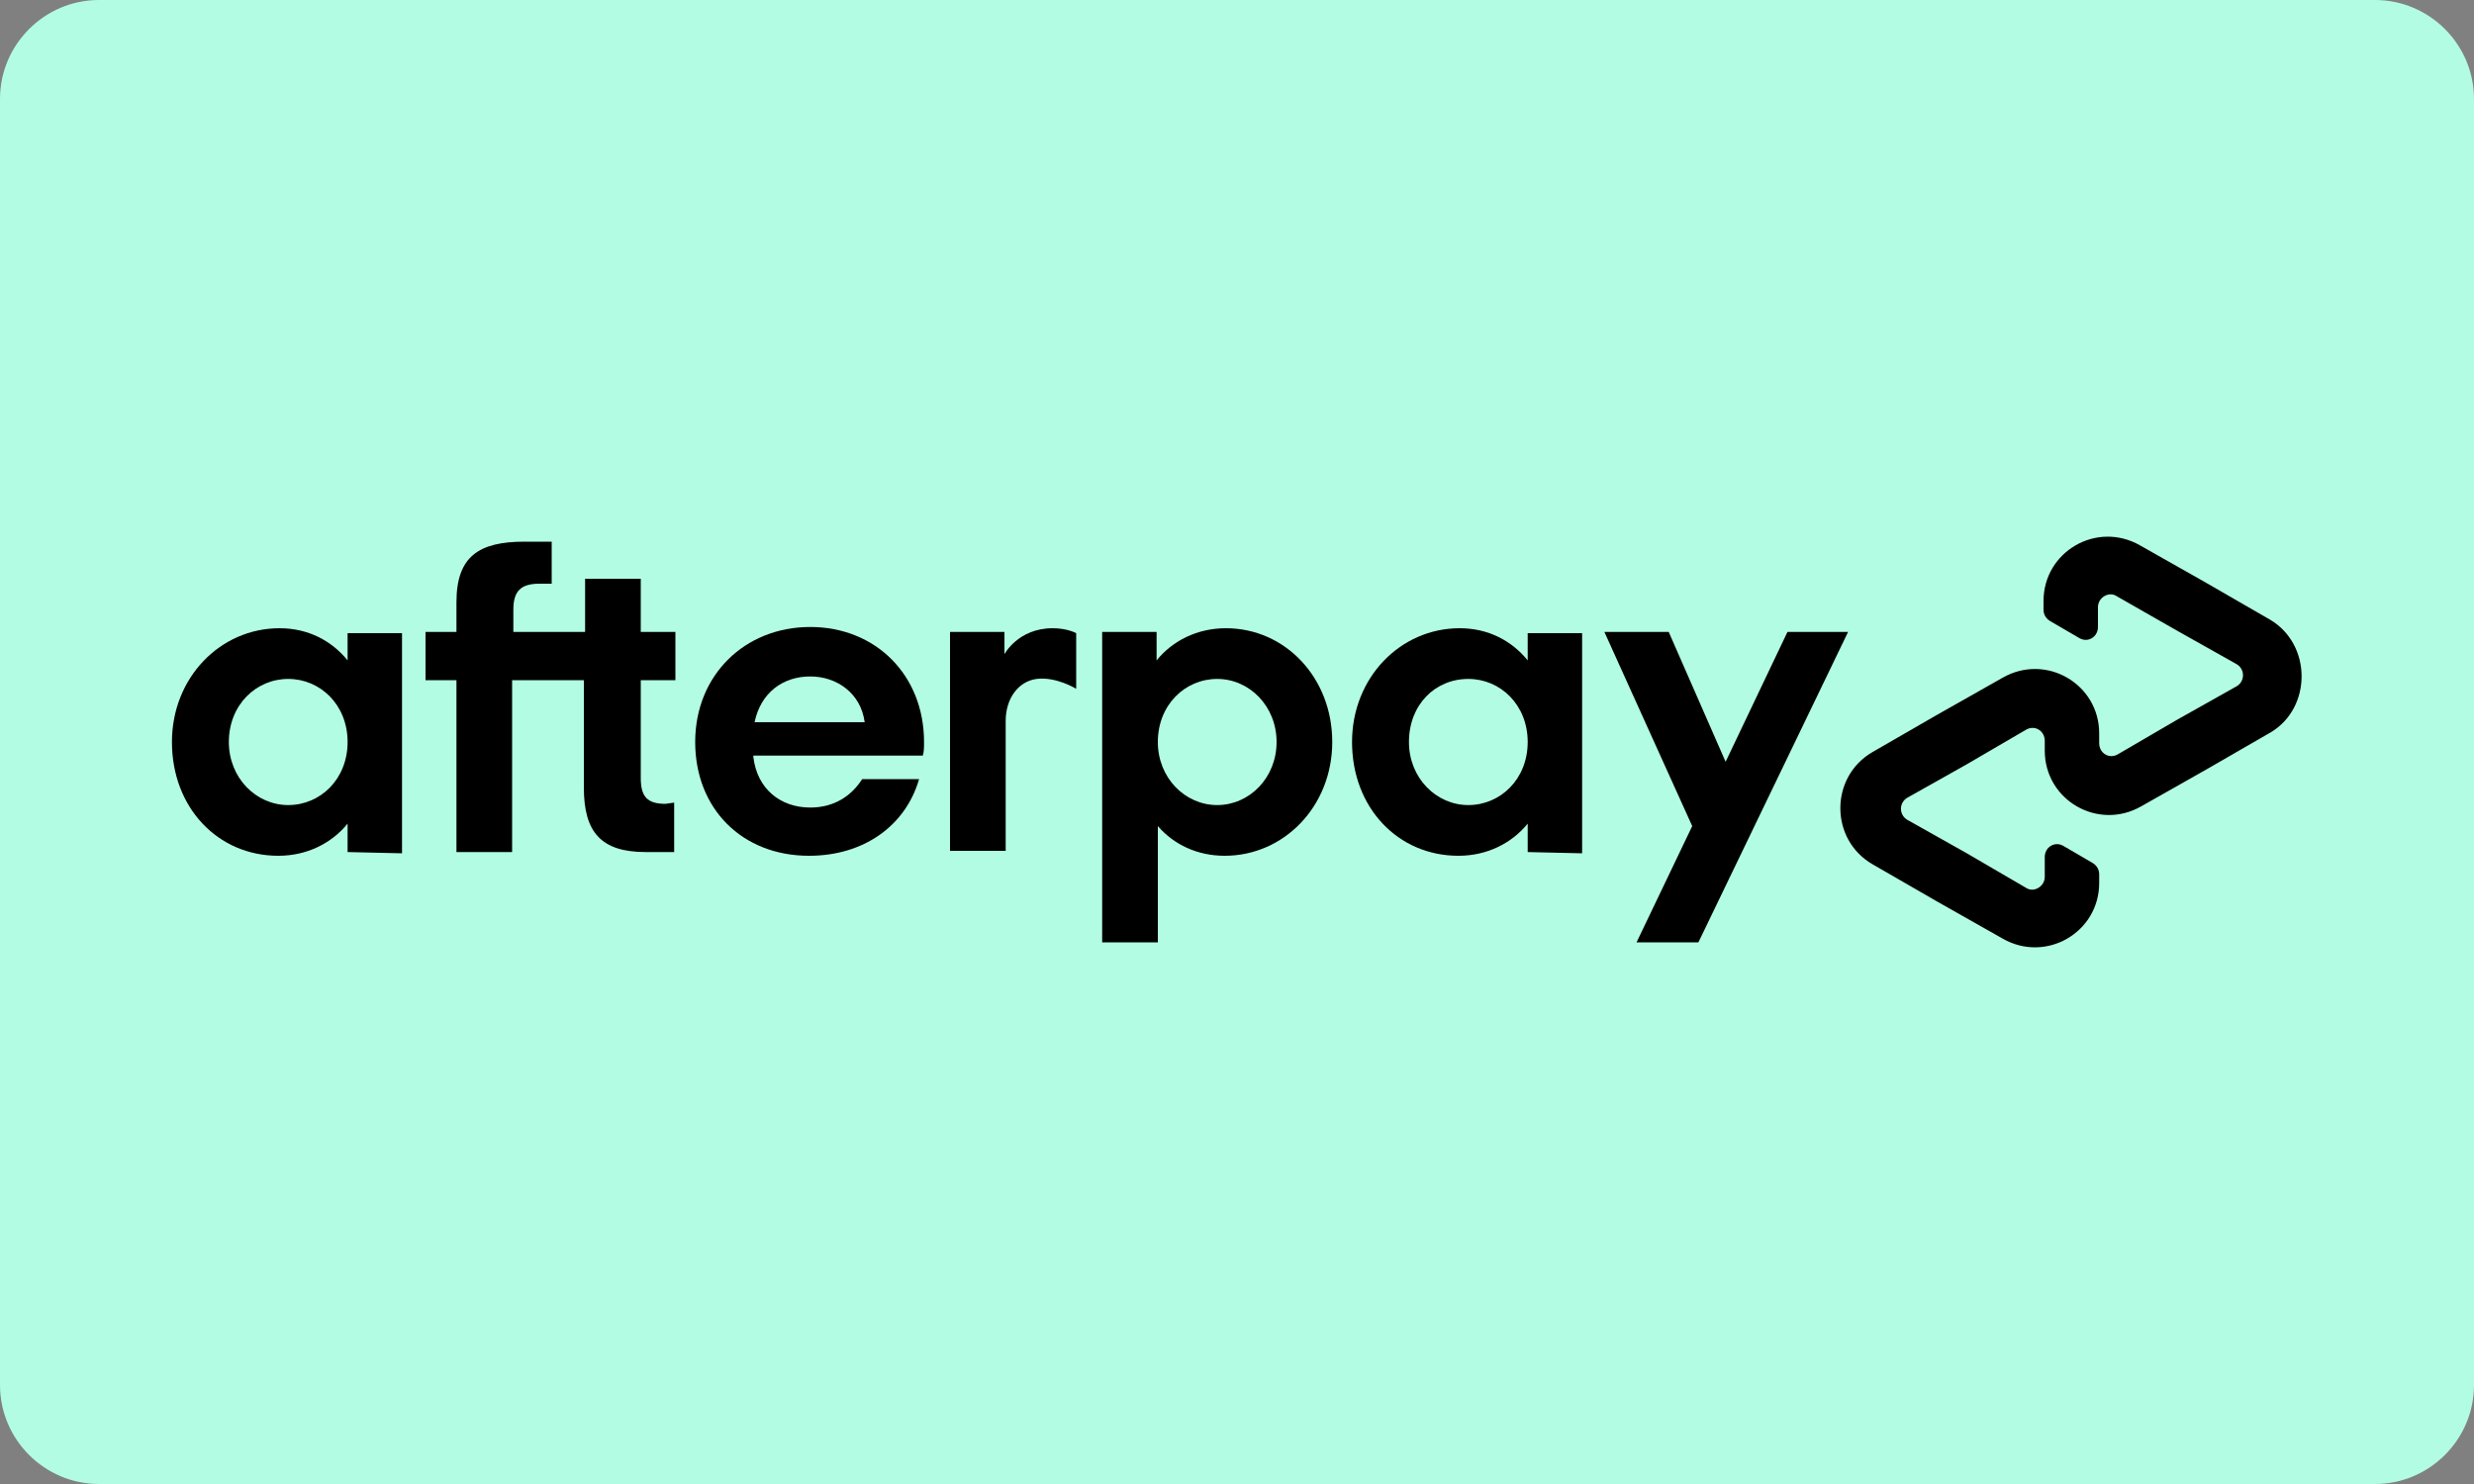
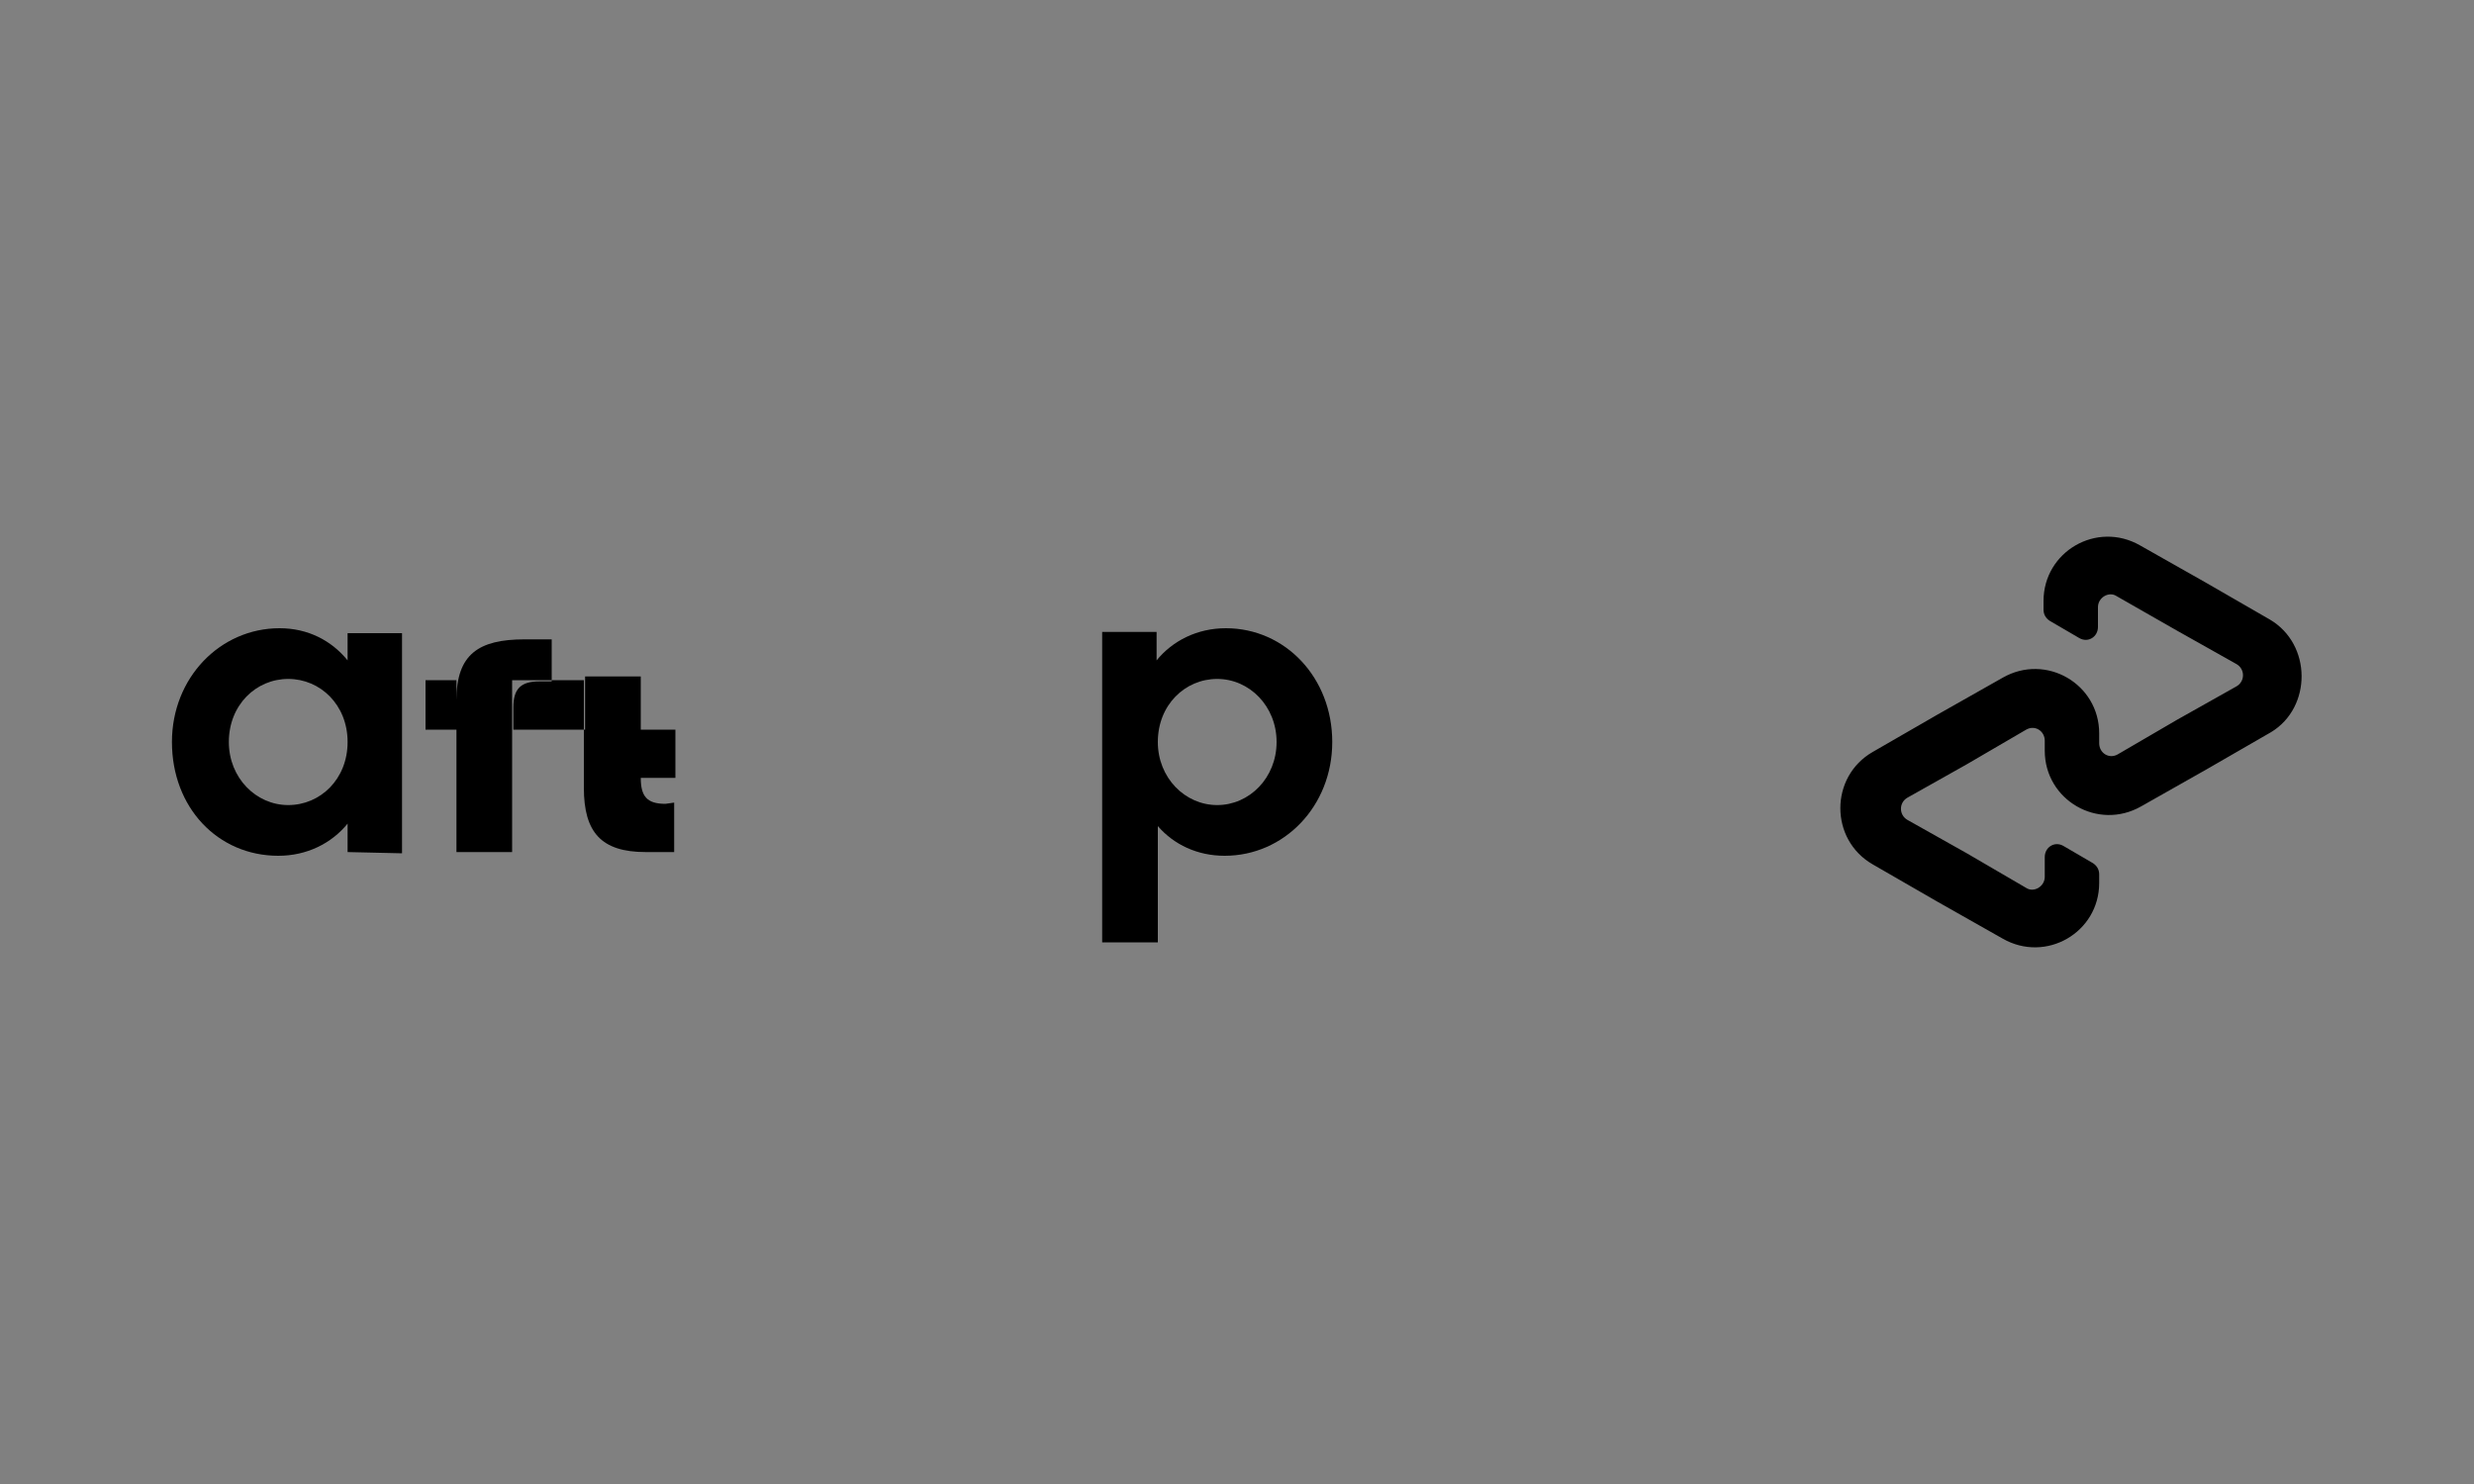
<svg xmlns="http://www.w3.org/2000/svg" version="1.0" id="Layer_1" x="0px" y="0px" viewBox="0 0 200 120" style="enable-background:new 0 0 200 120;" xml:space="preserve">
  <rect x="0" y="0" width="200" height="120" fill="#808080" stroke="none" />
  <style type="text/css">
	.st0{fill-rule:evenodd;clip-rule:evenodd;fill:#B2FCE4;}
</style>
  <g id="Rounded">
    <g id="Large" transform="translate(-32, -28)">
      <g id="large_x2F_visa" transform="translate(32, 28)">
-         <path id="Background" class="st0" d="M8,0h184c4.4,0,8,3.6,8,8v104c0,4.4-3.6,8-8,8H8c-4.4,0-8-3.6-8-8V8C0,3.6,3.6,0,8,0z" />
-       </g>
+         </g>
    </g>
  </g>
  <g id="Afterpay_Logo_Black">
    <g>
      <path d="M183.5,50.1l-5.2-3l-5.3-3c-3.5-2-7.8,0.5-7.8,4.5v0.7c0,0.4,0.2,0.7,0.5,0.9l2.4,1.4c0.7,0.4,1.5-0.1,1.5-0.9v-1.6    c0-0.8,0.9-1.3,1.5-0.9L176,51l4.8,2.7c0.7,0.4,0.7,1.4,0,1.8l-4.8,2.7l-4.8,2.8c-0.7,0.4-1.5-0.1-1.5-0.9v-0.8    c0-4-4.3-6.5-7.8-4.5l-5.3,3l-5.2,3c-3.5,2-3.5,7.1,0,9.1l5.2,3l5.3,3c3.5,2,7.8-0.5,7.8-4.5v-0.7c0-0.4-0.2-0.7-0.5-0.9l-2.4-1.4    c-0.7-0.4-1.5,0.1-1.5,0.9v1.6c0,0.8-0.9,1.3-1.5,0.9l-4.8-2.8l-4.8-2.7c-0.7-0.4-0.7-1.4,0-1.8l4.8-2.7l4.8-2.8    c0.7-0.4,1.5,0.1,1.5,0.9v0.8c0,4,4.3,6.5,7.8,4.5l5.3-3l5.2-3C186.9,57.2,186.9,52.1,183.5,50.1z" />
      <g>
-         <path d="M149.4,51.1l-12.1,25.1h-5l4.5-9.4l-7.1-15.7h5.2l4.6,10.5l5-10.5L149.4,51.1L149.4,51.1z" />
-       </g>
+         </g>
      <g>
        <g>
          <path d="M28.1,60c0-3-2.2-5.1-4.8-5.1s-4.8,2.1-4.8,5.1c0,2.9,2.2,5.1,4.8,5.1S28.1,63,28.1,60 M28.1,68.9v-2.3      c-1.3,1.6-3.3,2.6-5.6,2.6c-4.9,0-8.6-3.9-8.6-9.2c0-5.2,3.9-9.2,8.7-9.2c2.3,0,4.2,1,5.5,2.6v-2.2h4.4v17.8L28.1,68.9      L28.1,68.9z" />
-           <path d="M53.8,65c-1.5,0-2-0.6-2-2.1V55h2.8v-3.9h-2.8v-4.3h-4.5v4.3h-5.8v-1.8c0-1.5,0.6-2.1,2.1-2.1h1v-3.4h-2.2      c-3.7,0-5.5,1.2-5.5,4.9v2.4h-2.5V55h2.5v13.9h4.5V55h5.8v8.7c0,3.6,1.4,5.2,5,5.2h2.3v-4L53.8,65L53.8,65z" />
-           <path d="M69.9,58.4c-0.3-2.3-2.2-3.7-4.4-3.7c-2.2,0-4,1.3-4.5,3.7H69.9z M60.9,61.2c0.3,2.6,2.2,4.1,4.6,4.1      c1.9,0,3.3-0.9,4.2-2.3h4.6c-1.1,3.8-4.5,6.2-8.9,6.2c-5.4,0-9.2-3.8-9.2-9.2s4-9.3,9.3-9.3c5.3,0,9.2,3.9,9.2,9.3      c0,0.4,0,0.8-0.1,1.1H60.9z" />
+           <path d="M53.8,65c-1.5,0-2-0.6-2-2.1h2.8v-3.9h-2.8v-4.3h-4.5v4.3h-5.8v-1.8c0-1.5,0.6-2.1,2.1-2.1h1v-3.4h-2.2      c-3.7,0-5.5,1.2-5.5,4.9v2.4h-2.5V55h2.5v13.9h4.5V55h5.8v8.7c0,3.6,1.4,5.2,5,5.2h2.3v-4L53.8,65L53.8,65z" />
          <path d="M103.2,60c0-2.9-2.2-5.1-4.8-5.1s-4.8,2.1-4.8,5.1c0,2.9,2.2,5.1,4.8,5.1S103.2,62.9,103.2,60 M89.1,76.2V51.1h4.4v2.3      c1.3-1.6,3.3-2.6,5.6-2.6c4.8,0,8.6,4,8.6,9.2s-3.9,9.2-8.7,9.2c-2.2,0-4.1-0.9-5.4-2.4v9.4L89.1,76.2L89.1,76.2z" />
-           <path d="M123.5,60c0-3-2.2-5.1-4.8-5.1c-2.7,0-4.8,2.1-4.8,5.1c0,2.9,2.2,5.1,4.8,5.1C121.3,65.1,123.5,63,123.5,60 M123.5,68.9      v-2.3c-1.3,1.6-3.3,2.6-5.6,2.6c-4.9,0-8.6-3.9-8.6-9.2c0-5.2,3.9-9.2,8.7-9.2c2.3,0,4.2,1,5.5,2.6v-2.2h4.4v17.8L123.5,68.9      L123.5,68.9z" />
-           <path d="M81.2,52.9c0,0,1.1-2.1,3.9-2.1c1.2,0,1.9,0.4,1.9,0.4v4.5c0,0-1.6-1-3.2-0.8c-1.5,0.2-2.5,1.6-2.5,3.4v10.5h-4.5V51.1      h4.4L81.2,52.9L81.2,52.9z" />
        </g>
      </g>
    </g>
  </g>
</svg>